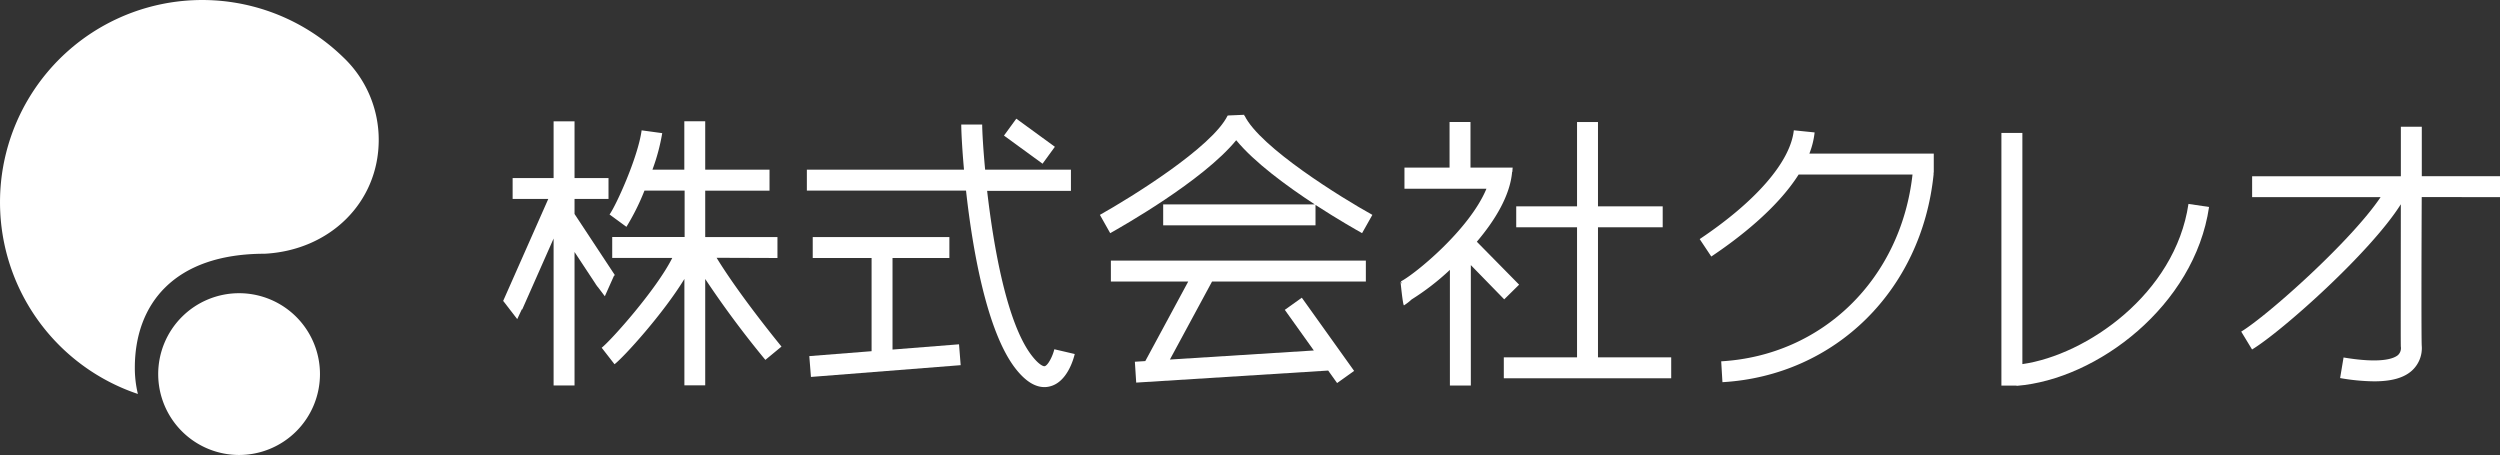
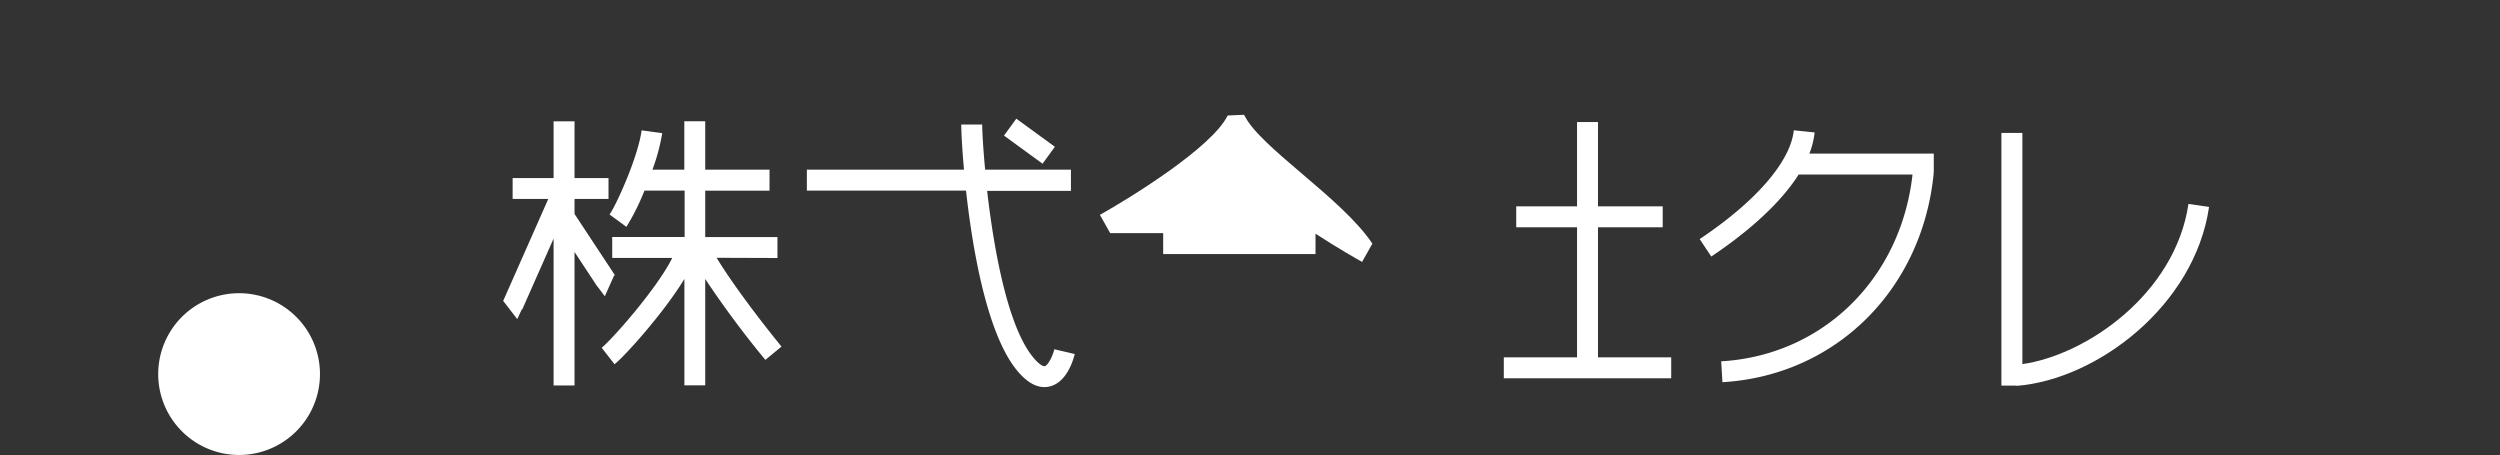
<svg xmlns="http://www.w3.org/2000/svg" id="レイヤー_1" data-name="レイヤー 1" viewBox="0 0 728.5 132.58">
  <rect x="0" y="0" width="728.5" height="132.58" fill="#333333" stroke="none" />
  <defs>
    <style>.cls-1{fill:#fff;}</style>
  </defs>
  <path class="cls-1" d="M333.16,331a23.57,23.57,0,1,0,23.58,23.57A23.57,23.57,0,0,0,333.16,331Z" transform="translate(-263.5 -245.56)" />
-   <path class="cls-1" d="M363.48,262.21h0a58.93,58.93,0,1,0-59.8,98.15h0a32.32,32.32,0,0,1-.89-7.65c0-18.34,11.25-33.21,37.86-33.21,18.91-1,33.21-14.87,33.21-33.21A33.1,33.1,0,0,0,363.48,262.21Z" transform="translate(-263.5 -245.56)" />
  <polygon class="cls-1" points="174.11 83.5 176.25 86.33 178.92 80.35 179.18 80.18 167.42 62.35 167.42 57.97 177.32 57.97 177.32 51.88 167.42 51.88 167.42 35.36 161.32 35.36 161.32 51.88 149.38 51.88 149.38 57.97 159.77 57.97 146.63 87.67 146.62 87.66 146.63 87.67 146.6 87.73 146.71 87.78 150.72 92.99 152.06 90.14 152.17 90.19 161.32 69.51 161.32 112.33 167.42 112.33 167.42 73.43 173.6 82.8 173.58 82.81 173.76 83.04 174.08 83.52 174.11 83.5" />
  <path class="cls-1" d="M490.05,320.74v-6.09H469V301.12h18.74V295H469V280.9h-6.09V295h-9.29a57.63,57.63,0,0,0,2.85-10.64l-6-.82c-1.09,8-7.54,22.06-9.35,24.52l4.92,3.6a67.06,67.06,0,0,0,5.26-10.56H463v13.53h-21.1v6.09H459.4c-4.62,9.22-17.8,24-20.57,26.17l3.74,4.81c2.85-2.21,14.22-14.78,20.36-24.85v31H469v-31a282.31,282.31,0,0,0,17.53,23.58l4.7-3.88c-.13-.15-12.14-14.77-18.91-25.87Z" transform="translate(-263.5 -245.56)" />
-   <polygon class="cls-1" points="260.08 101.86 260.08 75.18 276.65 75.18 276.65 69.09 236.83 69.09 236.83 75.18 253.98 75.18 253.98 102.34 235.83 103.77 236.31 109.84 279.94 106.41 279.46 100.33 260.08 101.86" />
  <path class="cls-1" d="M567.92,352.27c-.34.09-1.64-.35-3.77-3.1-7.23-9.37-11.11-31.57-13-48h24.42V295h-25c-.62-6.57-.86-11.51-.86-13.15h-6.1c0,1.82.22,6.69.8,13.15H498.62v6.1H545c1.9,17.26,6.06,41,14.35,51.77,2.82,3.65,5.66,5.49,8.49,5.49a6.1,6.1,0,0,0,1.41-.16c5.22-1.13,7.1-8.1,7.43-9.48l-5.95-1.39C570.25,349.39,568.86,352.06,567.92,352.27Z" transform="translate(-263.5 -245.56)" />
  <rect class="cls-1" x="560.43" y="279.75" width="6.1" height="13.91" transform="translate(-263.58 327.7) rotate(-53.92)" />
-   <polygon class="cls-1" points="323.71 82.04 346.25 82.04 333.74 105.22 330.7 105.41 331.09 111.49 387.03 107.98 389.63 111.62 394.59 108.08 379.35 86.75 374.39 90.29 382.85 102.13 340.91 104.77 353.19 82.04 398.01 82.04 398.01 75.94 323.71 75.94 323.71 82.04" />
-   <path class="cls-1" d="M626.15,279.22l-.13.06.06-.27-4.76.2.06.08-.14-.07c-4.51,9.28-28.4,24-37.23,28.95l3,5.33c3-1.68,27-15.2,36.72-27.08,5.31,6.47,14.83,13.43,22.89,18.7H602.45v6.1h44.39v-5.94c6.63,4.31,12.22,7.46,13.57,8.22l3-5.33C654.55,303.27,630.65,288.51,626.15,279.22Z" transform="translate(-263.5 -245.56)" />
-   <path class="cls-1" d="M701.83,332.79l4.34-4.28L693.85,316c5.28-6.22,9.68-13.41,10.28-20.34h.06l.1-1.27H692V281.12h-6.1V294.4H672.76v6.15h23.89c-4.91,11.89-20.77,24.85-24.92,27l.4.78-.51-.65s.66,6.86,1,6.86a14.65,14.65,0,0,0,2.21-1.71A72.58,72.58,0,0,0,686,324.2v33.71h6.1v-35.1Z" transform="translate(-263.5 -245.56)" />
+   <path class="cls-1" d="M626.15,279.22l-.13.06.06-.27-4.76.2.06.08-.14-.07c-4.51,9.28-28.4,24-37.23,28.95l3,5.33H602.45v6.1h44.39v-5.94c6.63,4.31,12.22,7.46,13.57,8.22l3-5.33C654.55,303.27,630.65,288.51,626.15,279.22Z" transform="translate(-263.5 -245.56)" />
  <polygon class="cls-1" points="465.65 66.23 484.51 66.23 484.51 60.13 465.65 60.13 465.65 35.56 459.55 35.56 459.55 60.13 441.83 60.13 441.83 66.23 459.55 66.23 459.55 104.13 438.21 104.13 438.21 110.23 486.99 110.23 486.99 104.13 465.65 104.13 465.65 66.23" />
  <path class="cls-1" d="M827,295.84v-5.52H790.75a23.84,23.84,0,0,0,1.53-6.17l-6.06-.62c-1,9.16-11,20.71-27.43,31.7l3.38,5.08c7.61-5.08,19.07-13.8,25.46-23.9h33.18c-3.4,30.39-26.16,52.71-55.75,54.44l.36,6.08c32.85-1.92,58.06-26.77,61.53-60.52h0v-.57Z" transform="translate(-263.5 -245.56)" />
-   <path class="cls-1" d="M992,303v-6.1H969.21V282.5h-6.1v14.42H919.77V303h37.44c-8.65,12.88-32.93,34.51-40.62,39.19l3.16,5.21c8.73-5.3,34.58-28.35,43.35-42.32,0,17.48-.06,39.06,0,41.45a2.78,2.78,0,0,1-.83,2.5c-1.18,1-4.82,2.54-15.86.7l-1,6a59.92,59.92,0,0,0,9.91.95c5.08,0,8.66-1,11-3.11a8.86,8.86,0,0,0,2.87-7.33c-.11-2.23-.09-23.7,0-43.25Z" transform="translate(-263.5 -245.56)" />
  <path class="cls-1" d="M852.82,351.66V284.3h-6.11v73.63h4.35l.16.06c23.4-1.88,51.78-23.35,56-52.12l-6-.89C897.34,331.2,871.5,349,852.82,351.66Z" transform="translate(-263.5 -245.56)" />
</svg>